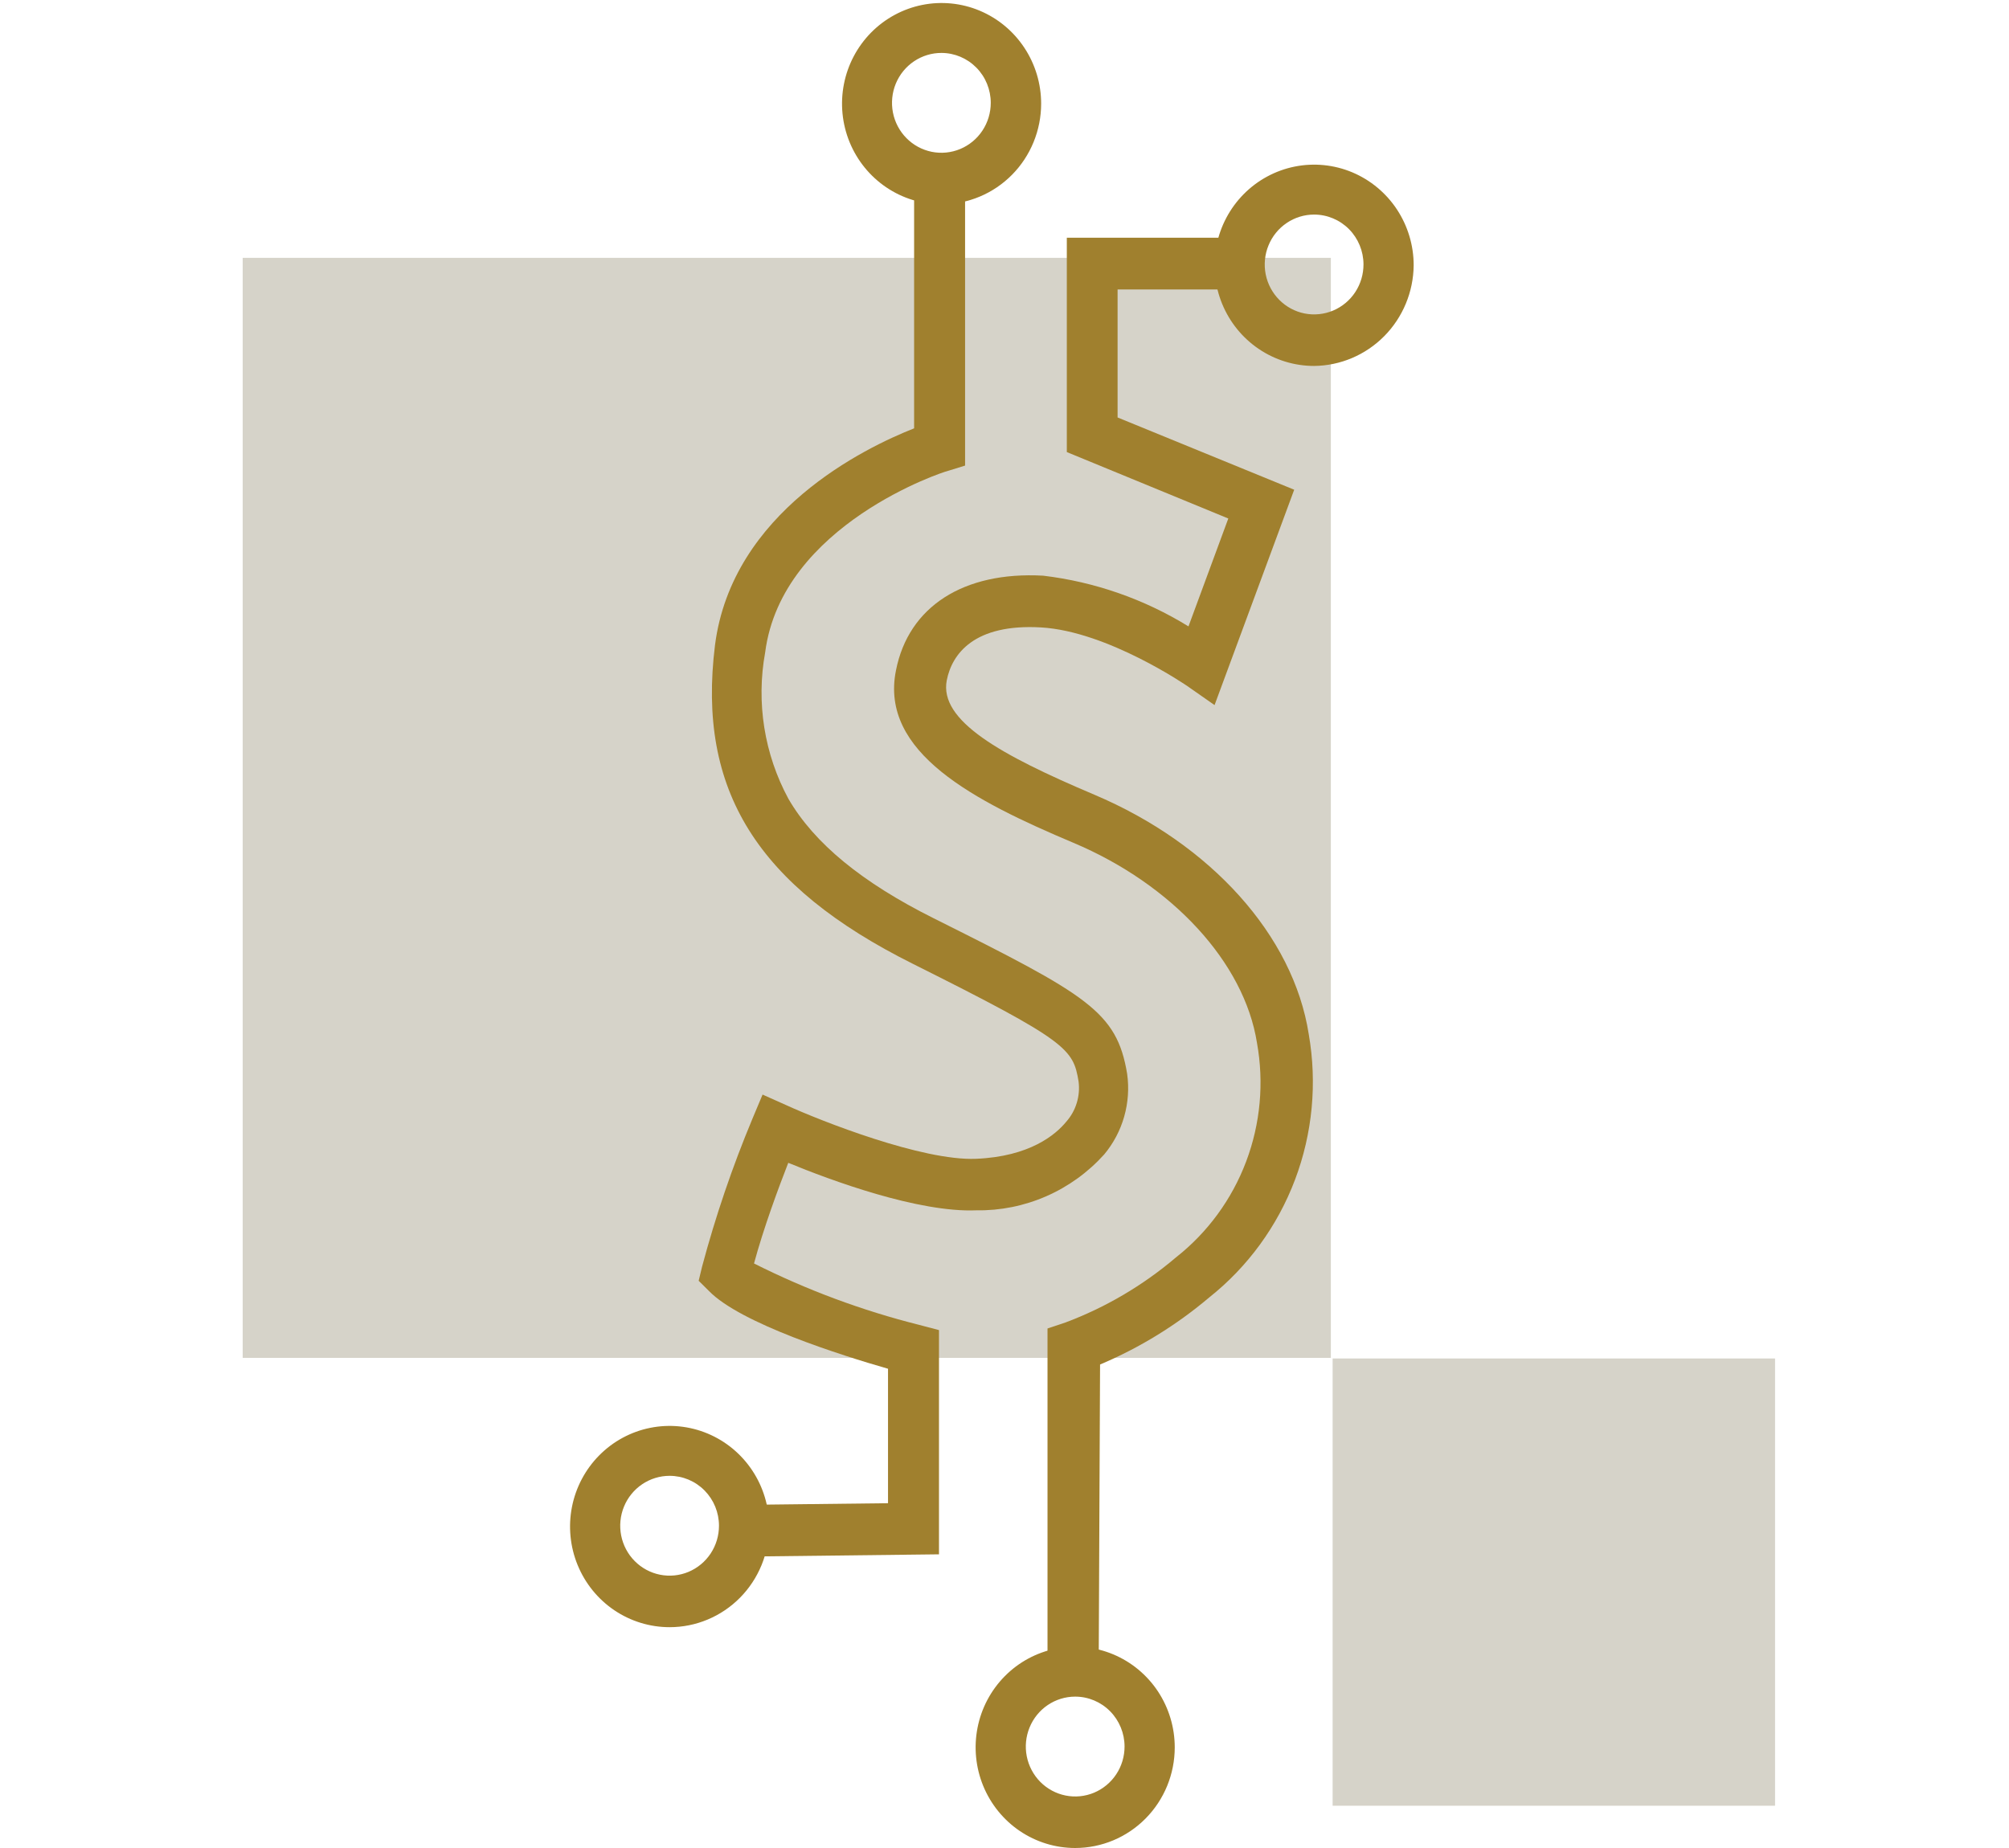
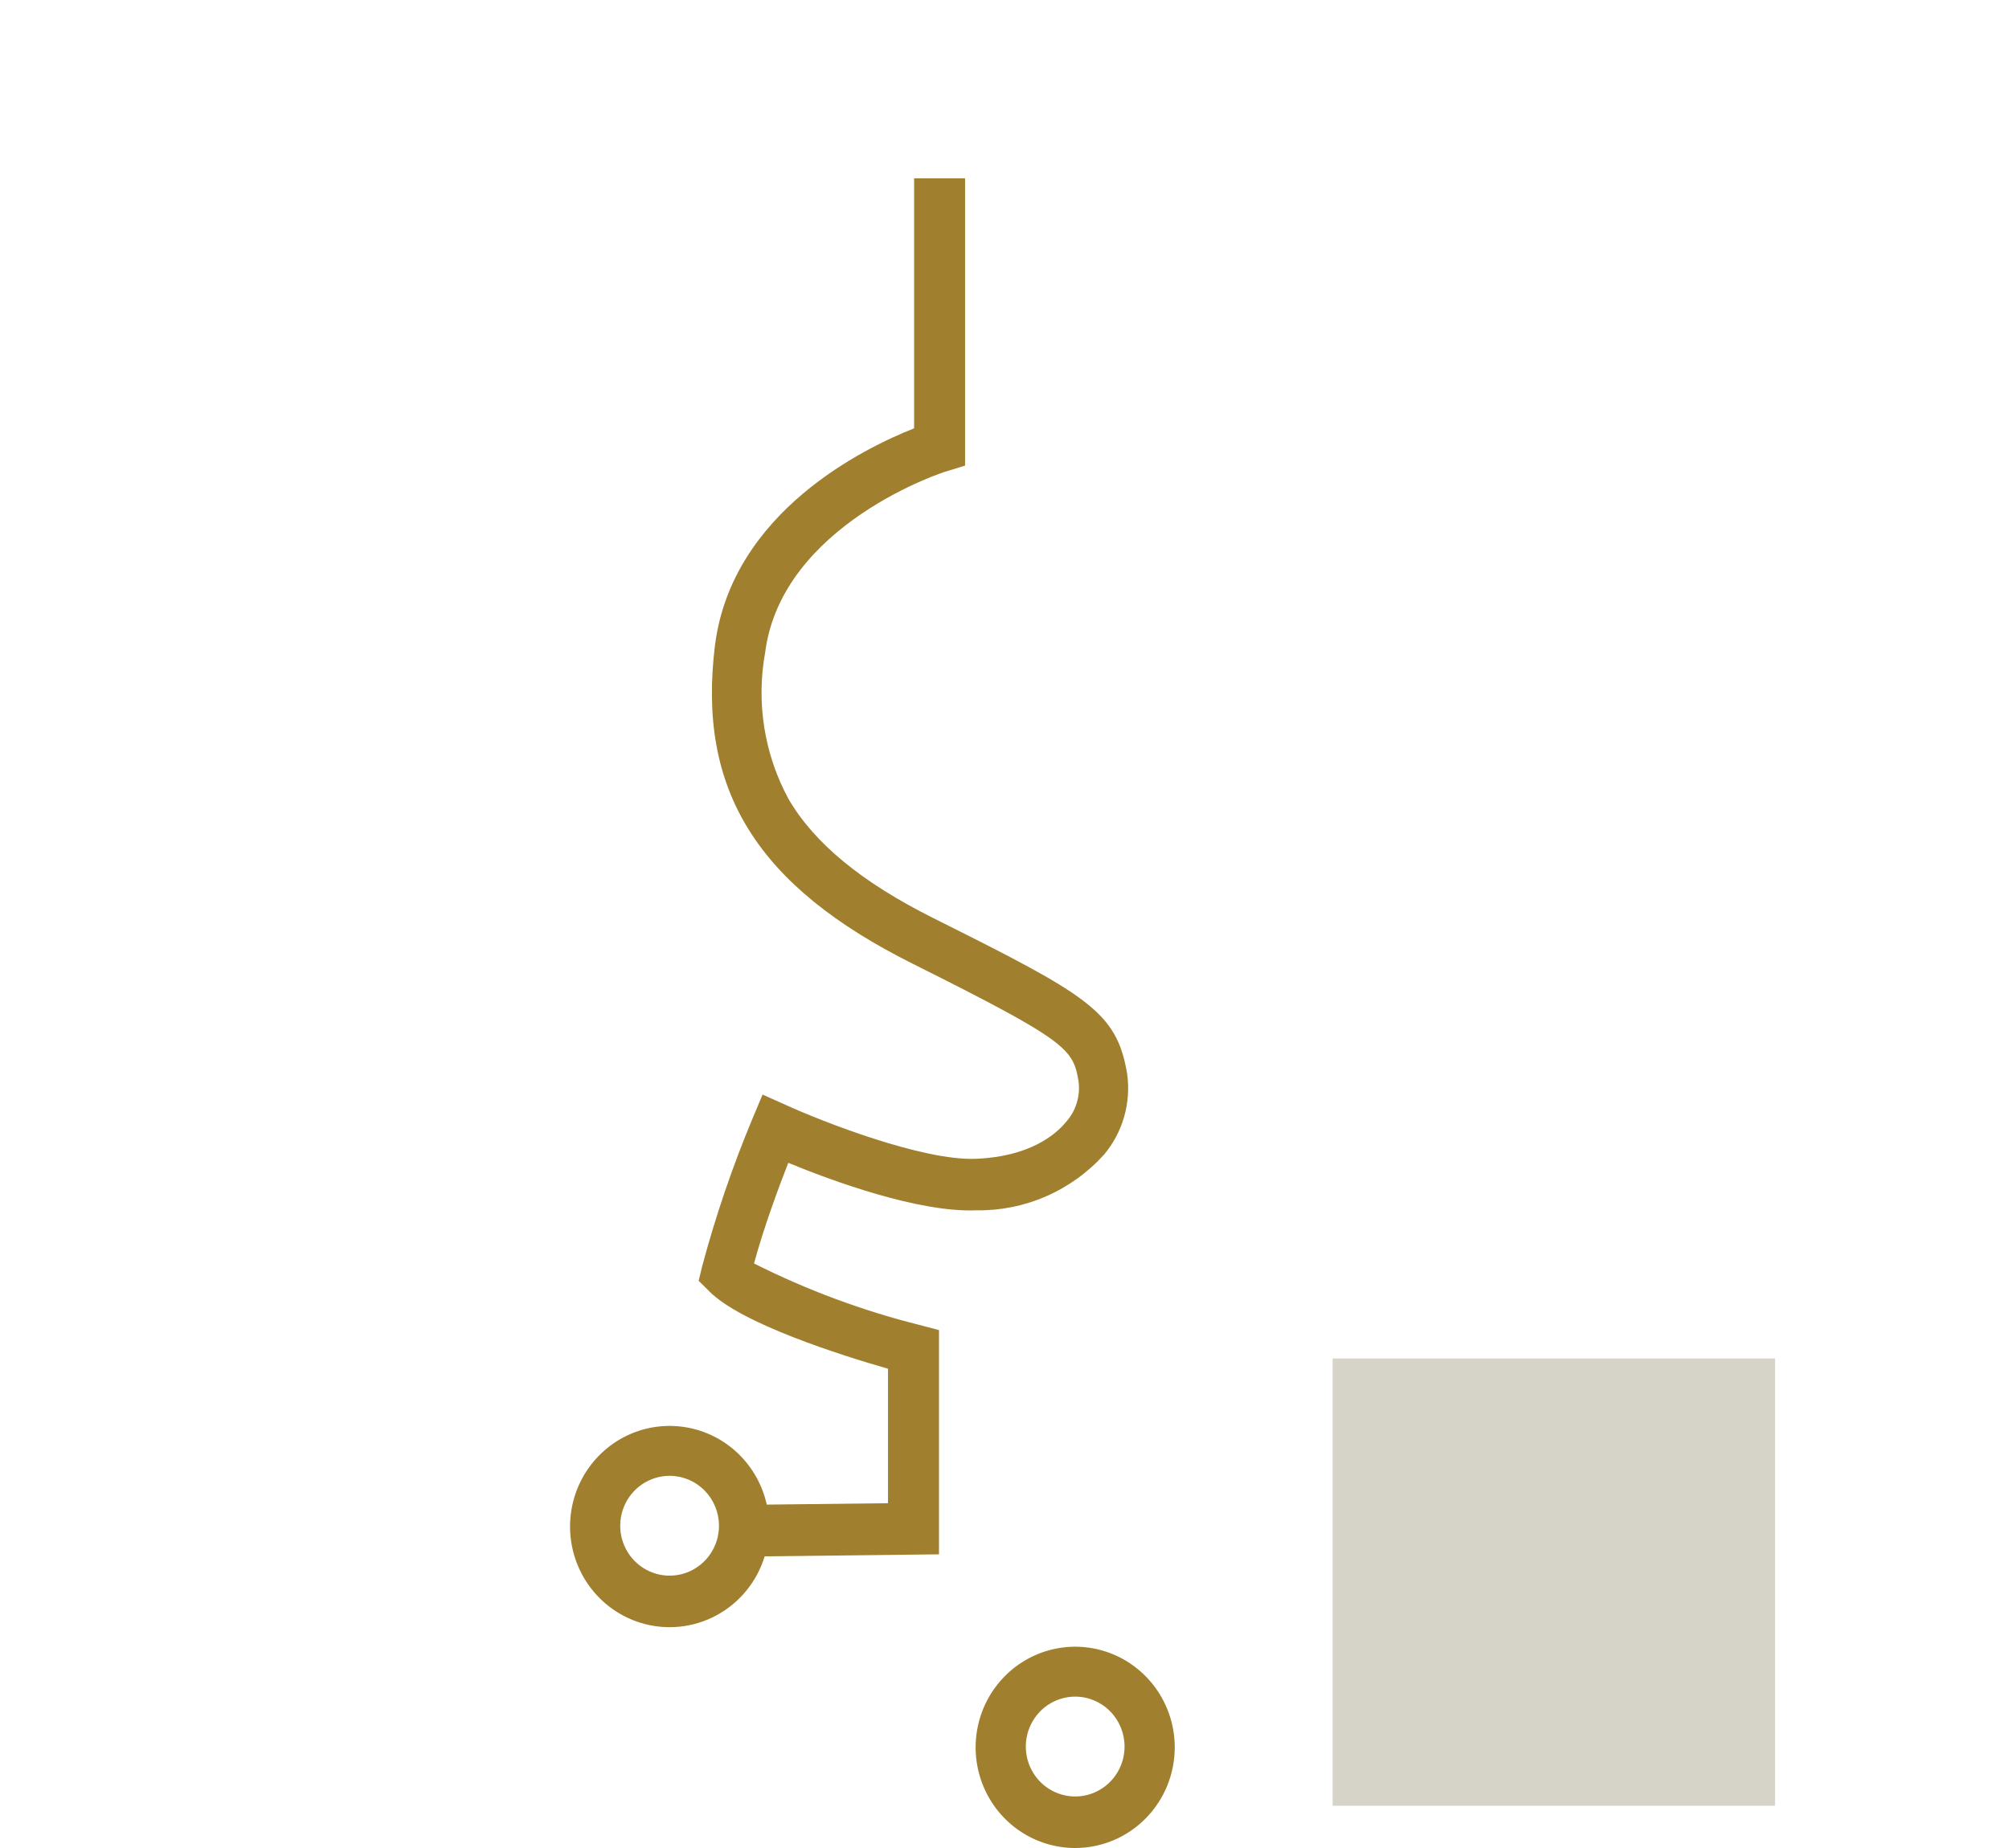
<svg xmlns="http://www.w3.org/2000/svg" width="100" height="92" viewBox="0 0 100 92" fill="none">
-   <path d="M12.081 12.836L12.081 67.6H66.244V12.836H12.081Z" fill="#D6D3C9" />
  <path d="M66.333 67.63V89.896H88.355V67.63H66.333Z" fill="#D6D3C9" />
  <path d="M37.265 77.49V74.915L44.202 74.835V68.141C41.893 67.479 36.848 65.886 35.282 64.263L34.777 63.762L34.946 63.06C35.616 60.551 36.453 58.09 37.453 55.695L37.958 54.492L39.148 55.024C40.862 55.805 45.907 57.799 48.583 57.689C51.259 57.579 52.547 56.487 53.072 55.845C53.311 55.576 53.49 55.257 53.596 54.911C53.702 54.565 53.733 54.2 53.687 53.841C53.419 52.218 53.152 51.837 45.431 47.979C37.711 44.121 34.688 39.361 35.59 32.116C36.442 25.473 43.062 22.286 45.501 21.324V8.878H48.038V23.178L47.136 23.458C47.056 23.458 38.91 26.094 38.087 32.477C37.632 34.971 38.042 37.548 39.247 39.772C40.535 41.987 42.904 43.931 46.472 45.714C54.133 49.542 55.59 50.354 56.105 53.46C56.205 54.172 56.154 54.897 55.958 55.587C55.762 56.278 55.423 56.919 54.965 57.469C54.161 58.362 53.177 59.073 52.08 59.553C50.983 60.033 49.798 60.273 48.603 60.254C45.718 60.375 41.348 58.761 39.237 57.889C38.751 59.132 38.008 61.136 37.532 62.9C40.153 64.218 42.908 65.243 45.748 65.956L46.739 66.217V77.38L37.265 77.49Z" fill="#A0802E" />
-   <path d="M54.688 83.172H52.141V66.137L53.013 65.846C55.024 65.094 56.892 63.995 58.533 62.599C60.107 61.362 61.316 59.712 62.027 57.828C62.738 55.945 62.925 53.901 62.567 51.917C61.933 47.909 58.345 44.031 53.429 41.957C48.513 39.882 43.766 37.467 44.599 33.369C45.223 30.202 47.958 28.439 51.923 28.659C54.486 28.965 56.954 29.826 59.158 31.184L61.14 25.813L53.102 22.506V11.834H61.675V14.41H55.629V20.783L64.42 24.38L60.456 35.102L59.108 34.16C59.108 34.16 55.144 31.425 51.814 31.235C48.484 31.044 47.384 32.557 47.126 33.87C46.739 35.874 49.782 37.578 54.47 39.562C60.268 42.017 64.381 46.576 65.144 51.486C65.569 53.92 65.332 56.425 64.46 58.733C63.587 61.041 62.111 63.067 60.188 64.593C58.554 65.975 56.723 67.1 54.757 67.93L54.688 83.172Z" fill="#A0802E" />
-   <path d="M46.868 10.171C45.888 10.171 44.93 9.877 44.115 9.326C43.3 8.776 42.665 7.993 42.29 7.078C41.915 6.162 41.817 5.155 42.008 4.183C42.199 3.211 42.671 2.318 43.364 1.617C44.057 0.917 44.94 0.44 45.901 0.246C46.863 0.053 47.859 0.152 48.764 0.531C49.67 0.911 50.444 1.553 50.988 2.377C51.533 3.201 51.824 4.169 51.824 5.16C51.824 5.818 51.695 6.47 51.446 7.078C51.197 7.686 50.832 8.238 50.372 8.703C49.912 9.168 49.366 9.538 48.764 9.789C48.163 10.041 47.519 10.171 46.868 10.171ZM46.868 2.635C46.382 2.633 45.906 2.777 45.5 3.049C45.094 3.321 44.778 3.708 44.59 4.162C44.403 4.616 44.353 5.116 44.446 5.599C44.54 6.082 44.773 6.525 45.117 6.874C45.46 7.223 45.898 7.46 46.375 7.557C46.852 7.654 47.347 7.605 47.797 7.417C48.246 7.229 48.631 6.911 48.901 6.502C49.172 6.093 49.316 5.612 49.316 5.12C49.316 4.463 49.059 3.832 48.6 3.367C48.141 2.901 47.518 2.638 46.868 2.635V2.635Z" fill="#A0802E" />
  <path d="M53.518 92C52.538 92 51.58 91.706 50.765 91.156C49.95 90.605 49.315 89.823 48.94 88.907C48.565 87.992 48.467 86.984 48.658 86.012C48.849 85.04 49.321 84.147 50.014 83.447C50.707 82.746 51.59 82.269 52.552 82.076C53.513 81.882 54.509 81.981 55.415 82.361C56.32 82.74 57.094 83.382 57.639 84.206C58.183 85.03 58.474 85.999 58.474 86.99C58.474 88.319 57.952 89.593 57.022 90.532C56.093 91.472 54.833 92 53.518 92ZM53.518 84.464C53.032 84.464 52.557 84.61 52.153 84.883C51.749 85.156 51.434 85.544 51.248 85.999C51.062 86.453 51.013 86.952 51.108 87.434C51.203 87.916 51.437 88.359 51.78 88.707C52.124 89.054 52.562 89.291 53.039 89.387C53.516 89.483 54.01 89.434 54.459 89.246C54.908 89.057 55.292 88.739 55.562 88.33C55.832 87.922 55.976 87.441 55.976 86.95C55.976 86.29 55.717 85.658 55.256 85.192C54.795 84.726 54.17 84.464 53.518 84.464V84.464Z" fill="#A0802E" />
  <path d="M33.33 81.007C32.35 81.007 31.392 80.713 30.577 80.163C29.762 79.612 29.127 78.83 28.752 77.914C28.377 76.999 28.279 75.991 28.47 75.019C28.661 74.048 29.133 73.155 29.826 72.454C30.519 71.753 31.402 71.276 32.363 71.083C33.325 70.89 34.321 70.989 35.226 71.368C36.132 71.747 36.906 72.389 37.45 73.213C37.995 74.037 38.285 75.006 38.285 75.997C38.285 76.655 38.157 77.306 37.908 77.914C37.659 78.522 37.294 79.075 36.834 79.54C36.374 80.005 35.828 80.374 35.226 80.626C34.625 80.878 33.981 81.007 33.33 81.007V81.007ZM33.33 73.472C32.844 73.472 32.369 73.618 31.965 73.891C31.56 74.164 31.245 74.552 31.059 75.006C30.873 75.46 30.825 75.96 30.919 76.442C31.014 76.924 31.248 77.367 31.592 77.714C31.936 78.062 32.374 78.298 32.85 78.394C33.327 78.49 33.822 78.441 34.271 78.253C34.72 78.065 35.104 77.746 35.374 77.338C35.644 76.929 35.788 76.448 35.788 75.957C35.788 75.63 35.724 75.307 35.601 75.006C35.477 74.704 35.296 74.43 35.068 74.2C34.84 73.969 34.569 73.786 34.271 73.661C33.972 73.536 33.653 73.472 33.33 73.472V73.472Z" fill="#A0802E" />
-   <path d="M65.411 18.218C64.431 18.218 63.473 17.924 62.658 17.373C61.843 16.823 61.208 16.04 60.833 15.125C60.458 14.209 60.36 13.202 60.551 12.23C60.742 11.258 61.214 10.365 61.907 9.664C62.6 8.964 63.483 8.487 64.445 8.293C65.406 8.1 66.402 8.199 67.308 8.578C68.213 8.958 68.987 9.6 69.532 10.424C70.076 11.248 70.367 12.216 70.367 13.207C70.354 14.532 69.828 15.799 68.901 16.736C67.975 17.672 66.722 18.205 65.411 18.218V18.218ZM65.411 10.682C64.925 10.682 64.449 10.828 64.045 11.102C63.64 11.375 63.325 11.764 63.14 12.219C62.954 12.673 62.906 13.173 63.001 13.656C63.097 14.138 63.332 14.581 63.677 14.928C64.022 15.275 64.46 15.511 64.938 15.606C65.415 15.7 65.91 15.65 66.359 15.46C66.808 15.271 67.191 14.951 67.46 14.541C67.729 14.131 67.871 13.649 67.869 13.157C67.867 12.5 67.606 11.87 67.146 11.406C66.685 10.943 66.061 10.682 65.411 10.682V10.682Z" fill="#A0802E" />
</svg>